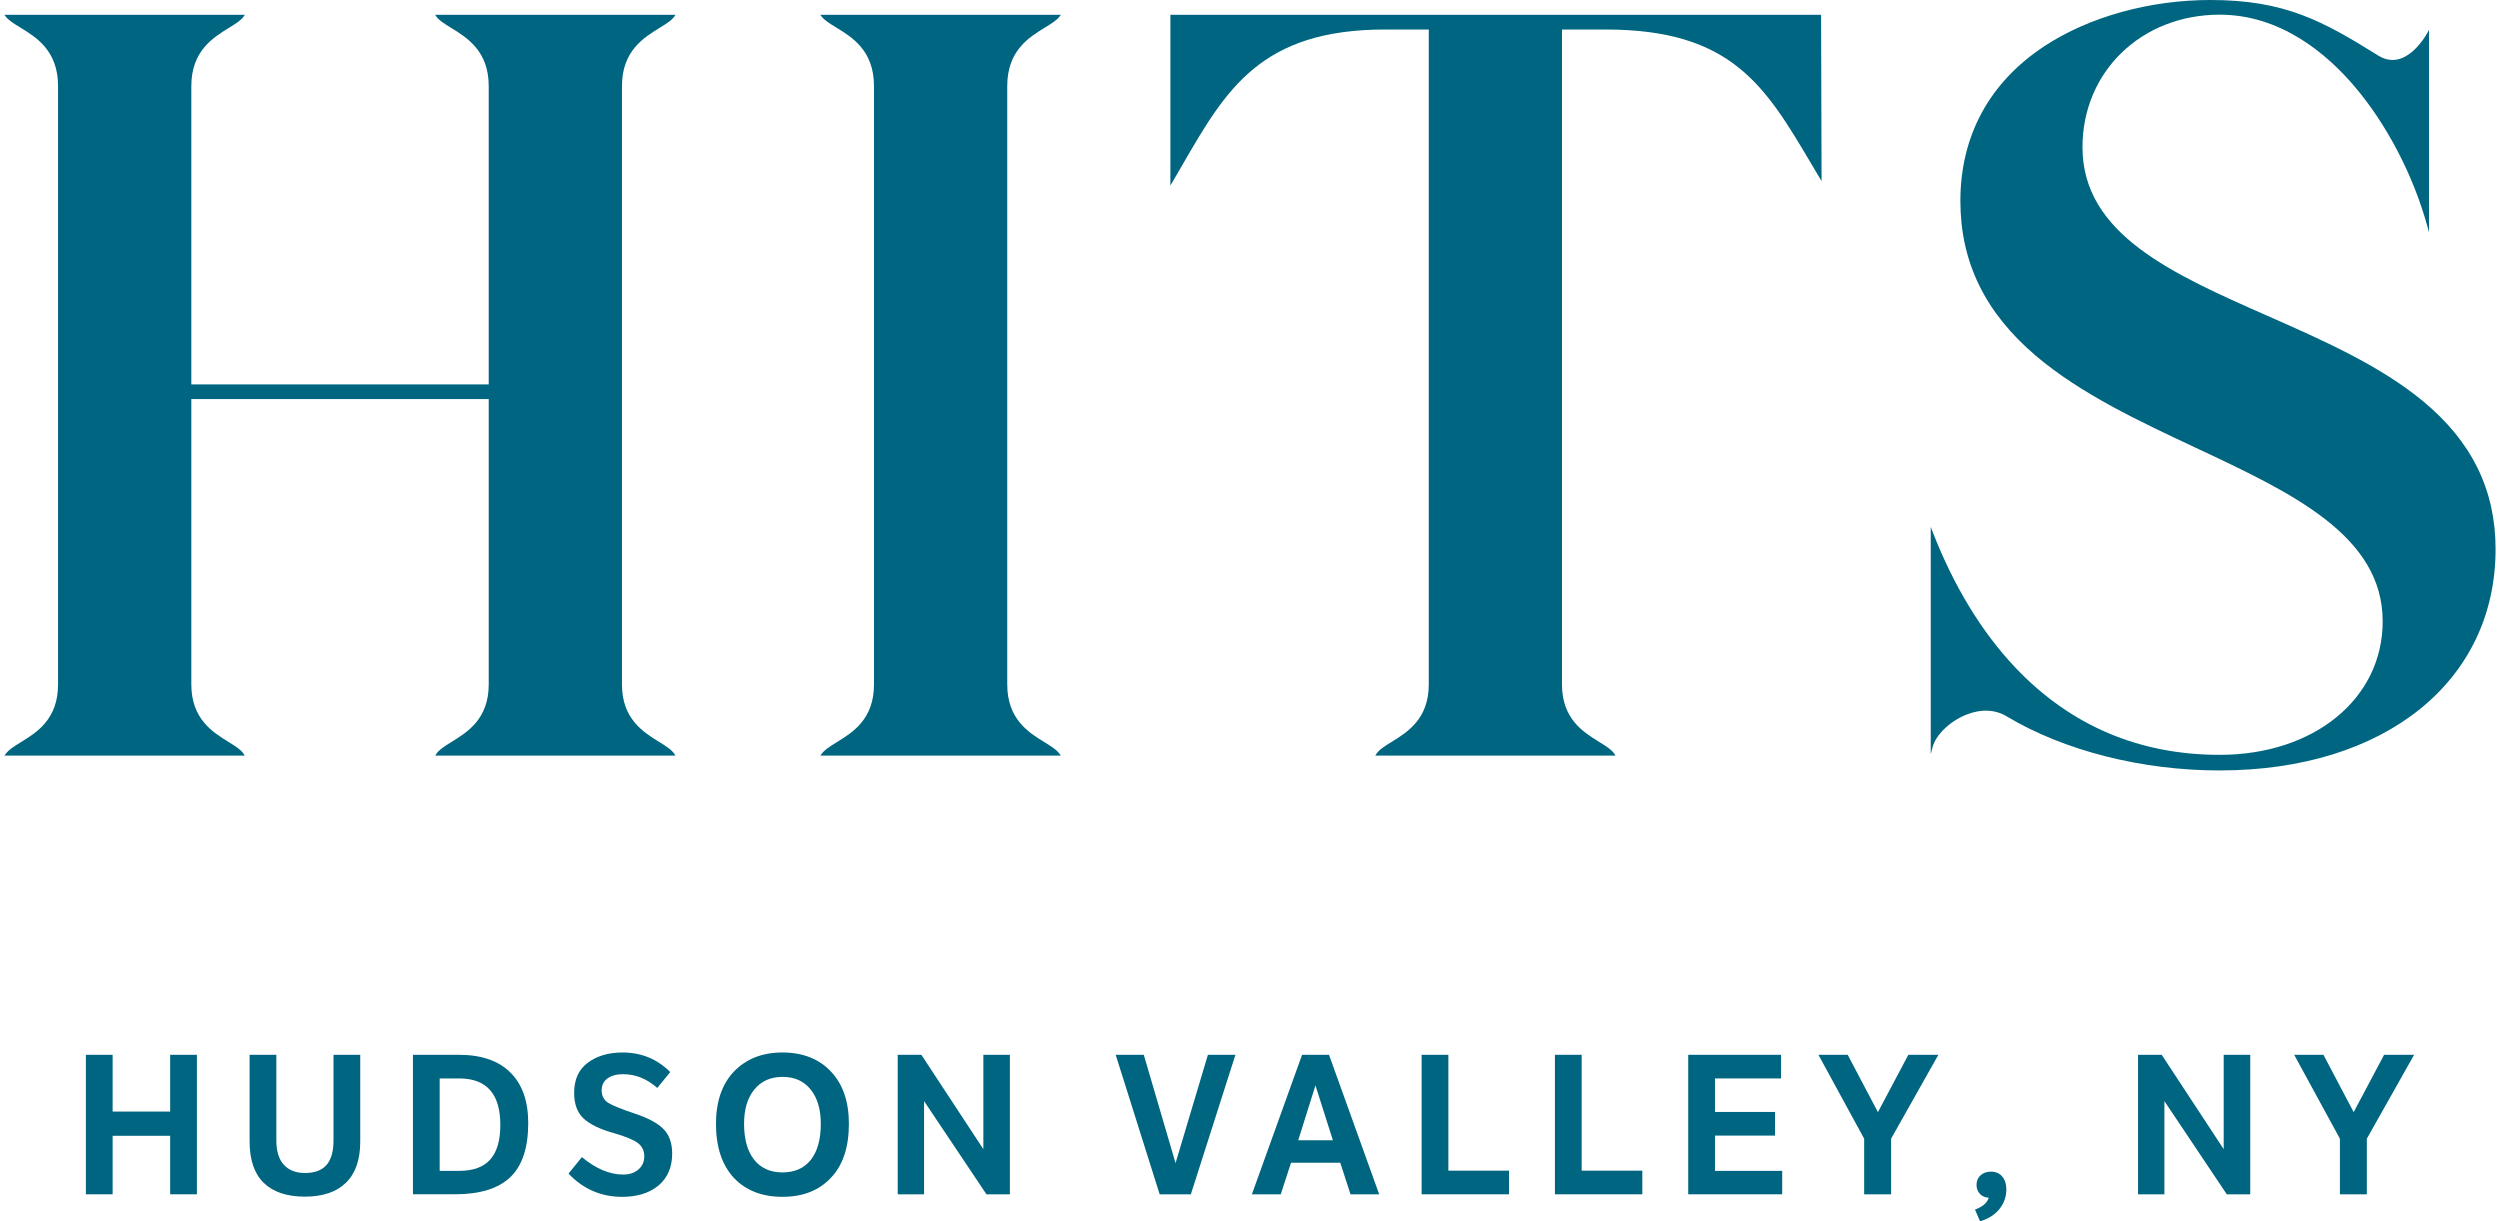
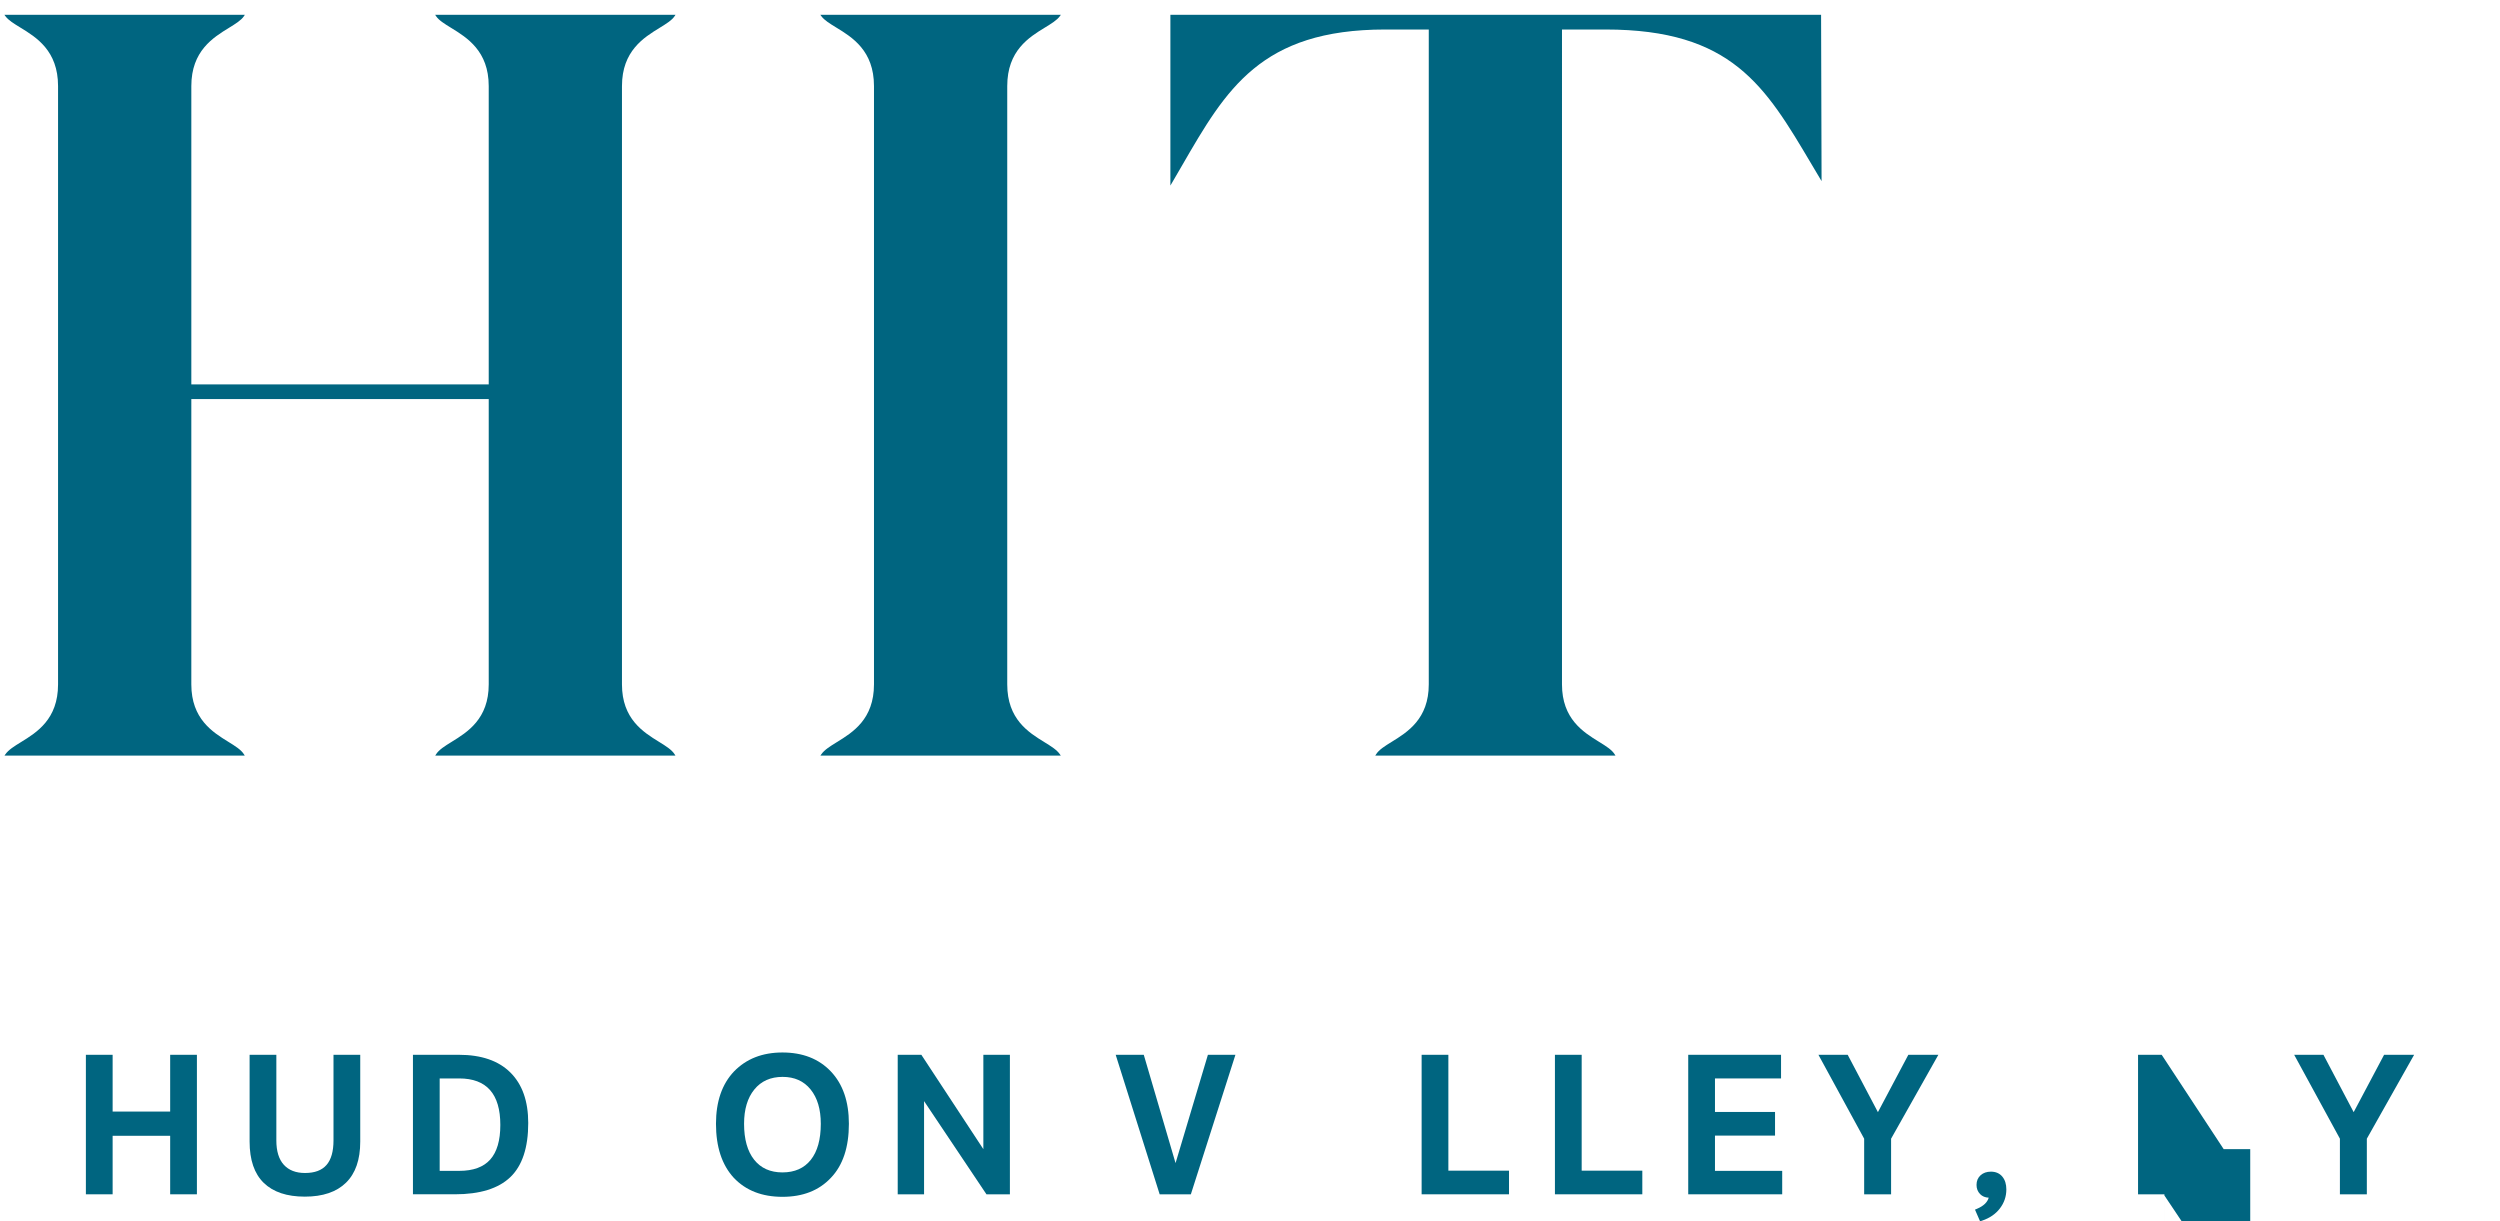
<svg xmlns="http://www.w3.org/2000/svg" id="Isolation_Mode" data-name="Isolation Mode" width="360" height="175.873" version="1.1" viewBox="0 0 360 175.873">
  <defs>
    <style>
      .cls-1 {
        fill: #006580;
        stroke-width: 0px;
      }
    </style>
  </defs>
  <g>
    <path class="cls-1" d="M94.991,4.005c.942-.578,1.755-1.078,2.154-1.678l.128-.193h-34.607l.129.194c.4.599,1.212,1.098,2.153,1.676,2.291,1.407,5.428,3.333,5.428,8.389v42.956H27.551V12.392c0-5.054,3.135-6.981,5.424-8.387.941-.578,1.753-1.078,2.153-1.677l.128-.193H.637l.145.198c.427.583,1.222,1.068,2.141,1.63,2.295,1.403,5.437,3.324,5.437,8.43v86.16c0,5.026-3.079,6.92-5.328,8.304-.97.597-1.808,1.113-2.253,1.758l-.134.194h34.603l-.118-.19c-.413-.663-1.269-1.192-2.26-1.804-2.245-1.386-5.319-3.286-5.319-8.263v-41.09h42.826v41.09c0,4.978-3.076,6.878-5.323,8.264-.99.612-1.846,1.14-2.261,1.803l-.119.19h34.591l-.118-.19c-.414-.663-1.27-1.192-2.261-1.804-2.246-1.386-5.322-3.286-5.322-8.263V12.392c0-5.054,3.137-6.98,5.427-8.387Z" />
    <path class="cls-1" d="M150.479,3.963c.919-.563,1.713-1.049,2.14-1.631l.145-.198h-34.633l.145.198c.427.583,1.222,1.068,2.141,1.63,2.295,1.403,5.437,3.324,5.437,8.43v86.16c0,5.026-3.079,6.92-5.328,8.304-.97.597-1.808,1.113-2.253,1.758l-.134.194h34.615l-.134-.194c-.444-.646-1.281-1.162-2.252-1.76-2.247-1.384-5.325-3.278-5.325-8.303V12.392c0-5.105,3.14-7.026,5.434-8.429Z" />
    <path class="cls-1" d="M262.237,2.134h-93.701v24.587l.232-.395c.499-.85.984-1.688,1.46-2.513,6.32-10.931,11.313-19.564,29.236-19.564h6.279v94.303c0,4.978-3.077,6.878-5.324,8.265-.99.611-1.847,1.139-2.261,1.802l-.119.19h34.592l-.119-.19c-.413-.663-1.27-1.192-2.261-1.804-2.247-1.386-5.324-3.286-5.324-8.263V4.249h6.279c18.167,0,22.981,8.128,29.642,19.378.401.677.809,1.366,1.226,2.064l.232.389-.069-23.821v-.124Z" />
-     <path class="cls-1" d="M348.854,57.72c-6.234-5.134-14.428-8.75-22.354-12.247-13.691-6.041-26.622-11.747-26.622-24.278,0-10.878,8.491-19.081,19.751-19.081,8.789,0,15.412,5.615,19.419,10.326,4.647,5.461,8.468,12.795,10.485,20.122l.244.888V4.286l-.235.446c-.016.031-1.659,3.108-4.088,3.775-.989.271-1.986.108-2.958-.488C334.516,3.047,329.077,0,318.293,0,309.549,0,300.853,2.413,294.435,6.621c-7.942,5.207-12.14,12.922-12.14,22.311,0,8.791,3.553,16.084,10.862,22.295,6.438,5.471,14.876,9.428,23.036,13.254,13.84,6.49,26.913,12.62,26.913,24.999,0,11.134-9.874,19.216-23.478,19.216-11.586,0-21.462-4.206-29.353-12.499-4.884-5.134-8.924-11.761-12.009-19.699l-.239-.619v32.749l.244-.981c.446-1.784,2.481-3.771,4.84-4.723,2.148-.866,4.246-.774,5.909.265,8.257,4.927,19.413,7.754,30.608,7.754,23.767,0,39.735-12.805,39.735-31.866,0-8.548-3.438-15.535-10.51-21.358Z" />
  </g>
  <g>
    <g>
      <path class="cls-1" d="M16.218,171.98h-3.851v-20.089h3.851v8.175h8.287v-8.175h3.85v20.089h-3.85v-8.426h-8.287v8.426Z" />
      <path class="cls-1" d="M35.943,164.391v-12.5h3.851v12.332c0,1.544.358,2.711,1.074,3.502.716.79,1.734,1.185,3.056,1.185,1.394,0,2.427-.385,3.096-1.158.67-.772,1.004-1.948,1.004-3.529v-12.332h3.851v12.5c0,2.605-.683,4.576-2.05,5.916-1.367,1.339-3.344,2.009-5.929,2.009s-4.557-.66-5.916-1.981c-1.357-1.321-2.037-3.301-2.037-5.943Z" />
      <path class="cls-1" d="M59.464,171.98v-20.089h6.613c3.237,0,5.71.851,7.421,2.553,1.712,1.702,2.567,4.125,2.567,7.268,0,3.553-.86,6.152-2.581,7.798-1.72,1.646-4.385,2.469-7.993,2.469h-6.027ZM66.132,155.295h-2.818v13.309h2.818c2.008,0,3.496-.544,4.465-1.633.966-1.088,1.45-2.748,1.45-4.98,0-4.464-1.972-6.696-5.915-6.696Z" />
-       <path class="cls-1" d="M81.868,168.995l1.925-2.371c2.009,1.674,3.99,2.511,5.943,2.511.893,0,1.623-.241,2.19-.725s.851-1.116.851-1.898-.289-1.404-.865-1.869c-.577-.464-1.693-.939-3.348-1.423-2.102-.576-3.618-1.302-4.547-2.176-.893-.855-1.34-2.075-1.34-3.655,0-1.916.642-3.358,1.926-4.325,1.321-1.004,3.003-1.506,5.049-1.506,2.697,0,4.985.94,6.864,2.818l-1.869,2.288c-1.489-1.321-3.126-1.981-4.911-1.981-.949,0-1.702.205-2.26.614-.559.41-.837.977-.837,1.702,0,.8.316,1.405.949,1.814.65.39,1.887.892,3.71,1.506,1.99.651,3.404,1.405,4.241,2.261.837.837,1.255,2.018,1.255,3.543,0,1.935-.651,3.459-1.953,4.576-1.321,1.098-3.069,1.646-5.245,1.646-3.032,0-5.608-1.116-7.728-3.348Z" />
      <path class="cls-1" d="M103.101,161.824c0-3.199.865-5.71,2.594-7.533,1.767-1.823,4.092-2.734,6.975-2.734,2.92,0,5.246.912,6.975,2.734,1.73,1.823,2.595,4.334,2.595,7.533,0,3.386-.865,5.981-2.595,7.785-1.711,1.823-4.036,2.734-6.975,2.734s-5.273-.912-7.002-2.734c-1.712-1.86-2.567-4.455-2.567-7.785ZM107.146,161.824c0,2.232.484,3.958,1.451,5.176s2.326,1.827,4.073,1.827c1.767,0,3.13-.604,4.088-1.814.958-1.209,1.436-2.939,1.436-5.19,0-2.082-.488-3.729-1.465-4.939-.976-1.209-2.32-1.813-4.032-1.813-1.73,0-3.088.604-4.073,1.813-.986,1.21-1.479,2.856-1.479,4.939Z" />
      <path class="cls-1" d="M133.066,171.98h-3.795v-20.089h3.404l8.928,13.588v-13.588h3.822v20.089h-3.376l-8.984-13.42v13.42Z" />
-       <path class="cls-1" d="M311.674,171.98h-3.795v-20.089h3.404l8.928,13.588v-13.588h3.822v20.089h-3.376l-8.984-13.42v13.42Z" />
+       <path class="cls-1" d="M311.674,171.98h-3.795v-20.089h3.404l8.928,13.588h3.822v20.089h-3.376l-8.984-13.42v13.42Z" />
      <path class="cls-1" d="M171.484,171.98h-4.492l-6.333-20.089h4.045l4.576,15.597,4.66-15.597h3.962l-6.418,20.089Z" />
-       <path class="cls-1" d="M180.273,171.98l7.226-20.089h3.879l7.226,20.089h-4.13l-1.478-4.548h-7.087l-1.479,4.548h-4.157ZM189.425,156.299l-2.483,7.897h4.994l-2.511-7.897Z" />
      <path class="cls-1" d="M204.714,171.98v-20.089h3.851v16.685h8.733v3.404h-12.583Z" />
      <path class="cls-1" d="M223.91,171.98v-20.089h3.851v16.685h8.733v3.404h-12.583Z" />
      <path class="cls-1" d="M256.637,171.98h-13.532v-20.089h13.365v3.404h-9.514v4.827h8.649v3.404h-8.649v5.079h9.681v3.376Z" />
      <path class="cls-1" d="M272.317,171.98h-3.878v-8.008l-6.585-12.081h4.214l4.352,8.259,4.381-8.259h4.324l-6.808,12.081v8.008Z" />
      <path class="cls-1" d="M340.825,171.98h-3.878v-8.008l-6.585-12.081h4.214l4.352,8.259,4.381-8.259h4.324l-6.808,12.081v8.008Z" />
    </g>
    <path class="cls-1" d="M286.685,168.718c-.594,0-1.088.173-1.471.511-.393.349-.594.819-.594,1.394,0,.525.17.97.506,1.319.322.33.739.506,1.248.525-.19.668-.734,1.187-1.652,1.583l-.324.14.734,1.682.305-.104c1.08-.366,1.938-.954,2.545-1.751.618-.803.932-1.723.932-2.743,0-.753-.192-1.369-.569-1.828-.396-.484-.954-.728-1.66-.728Z" />
  </g>
</svg>